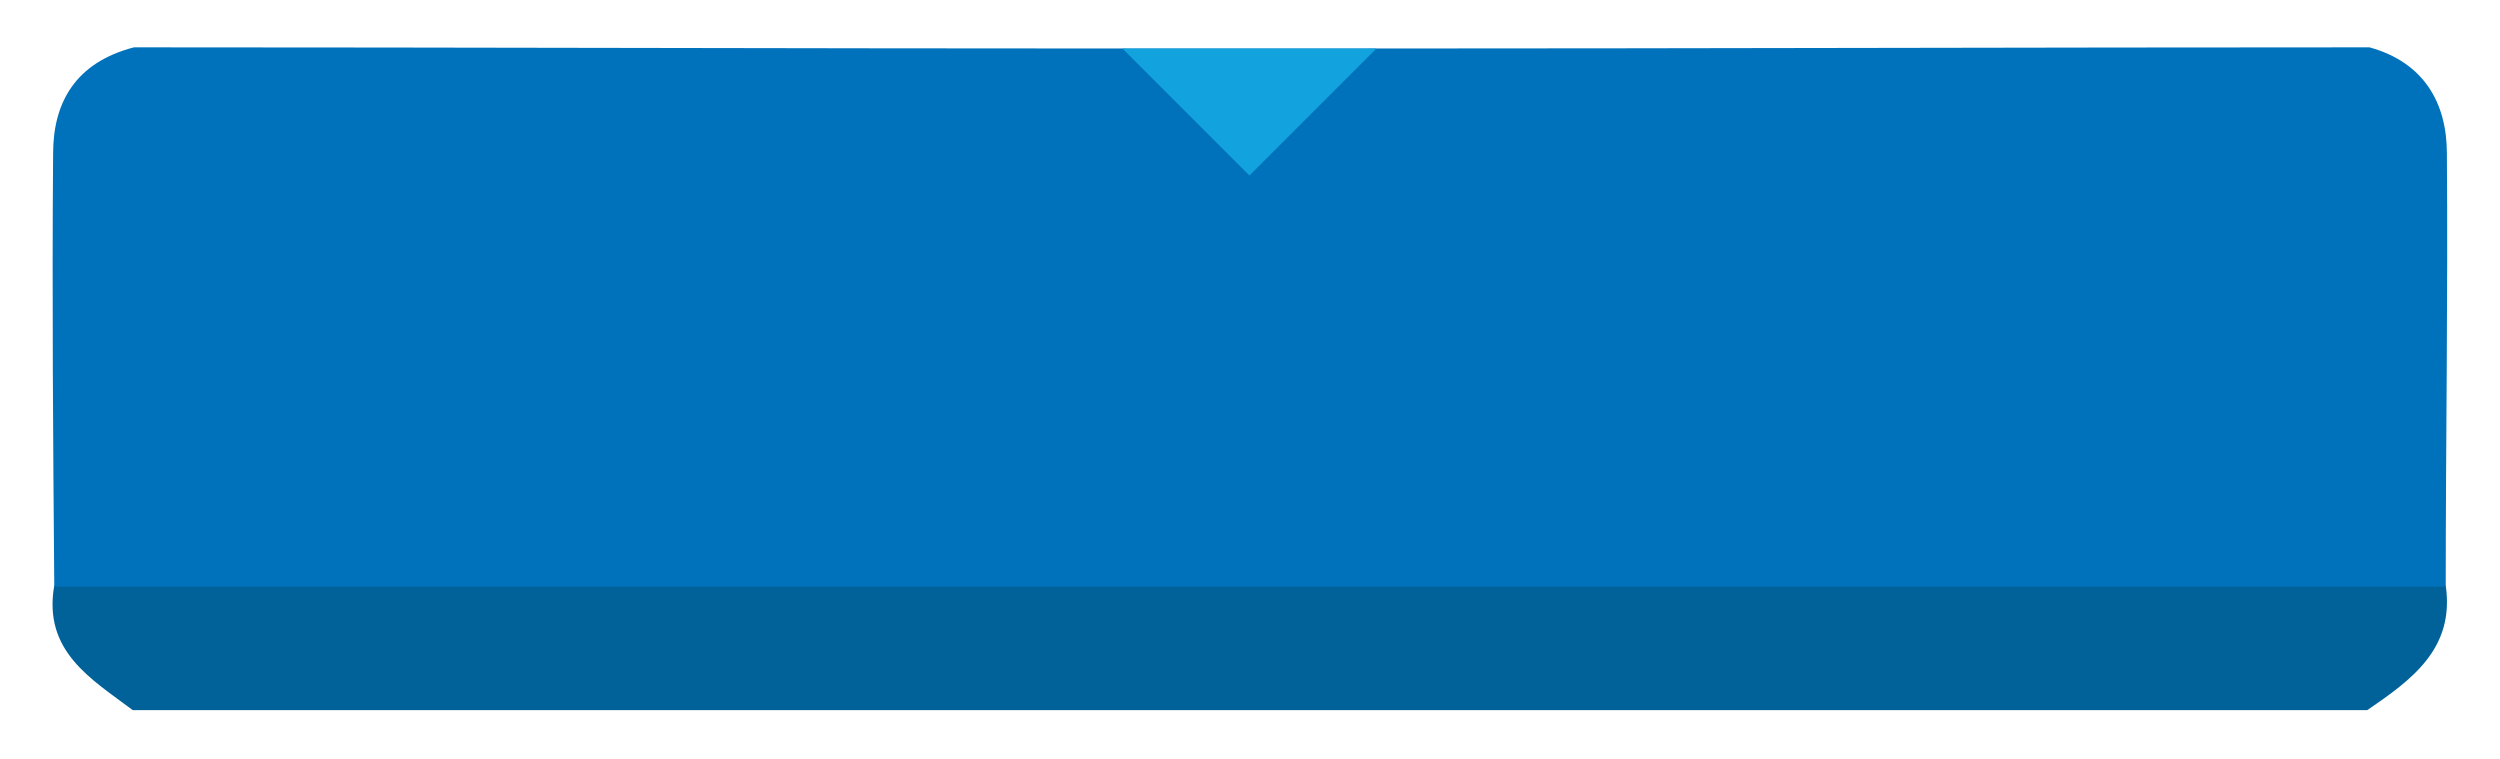
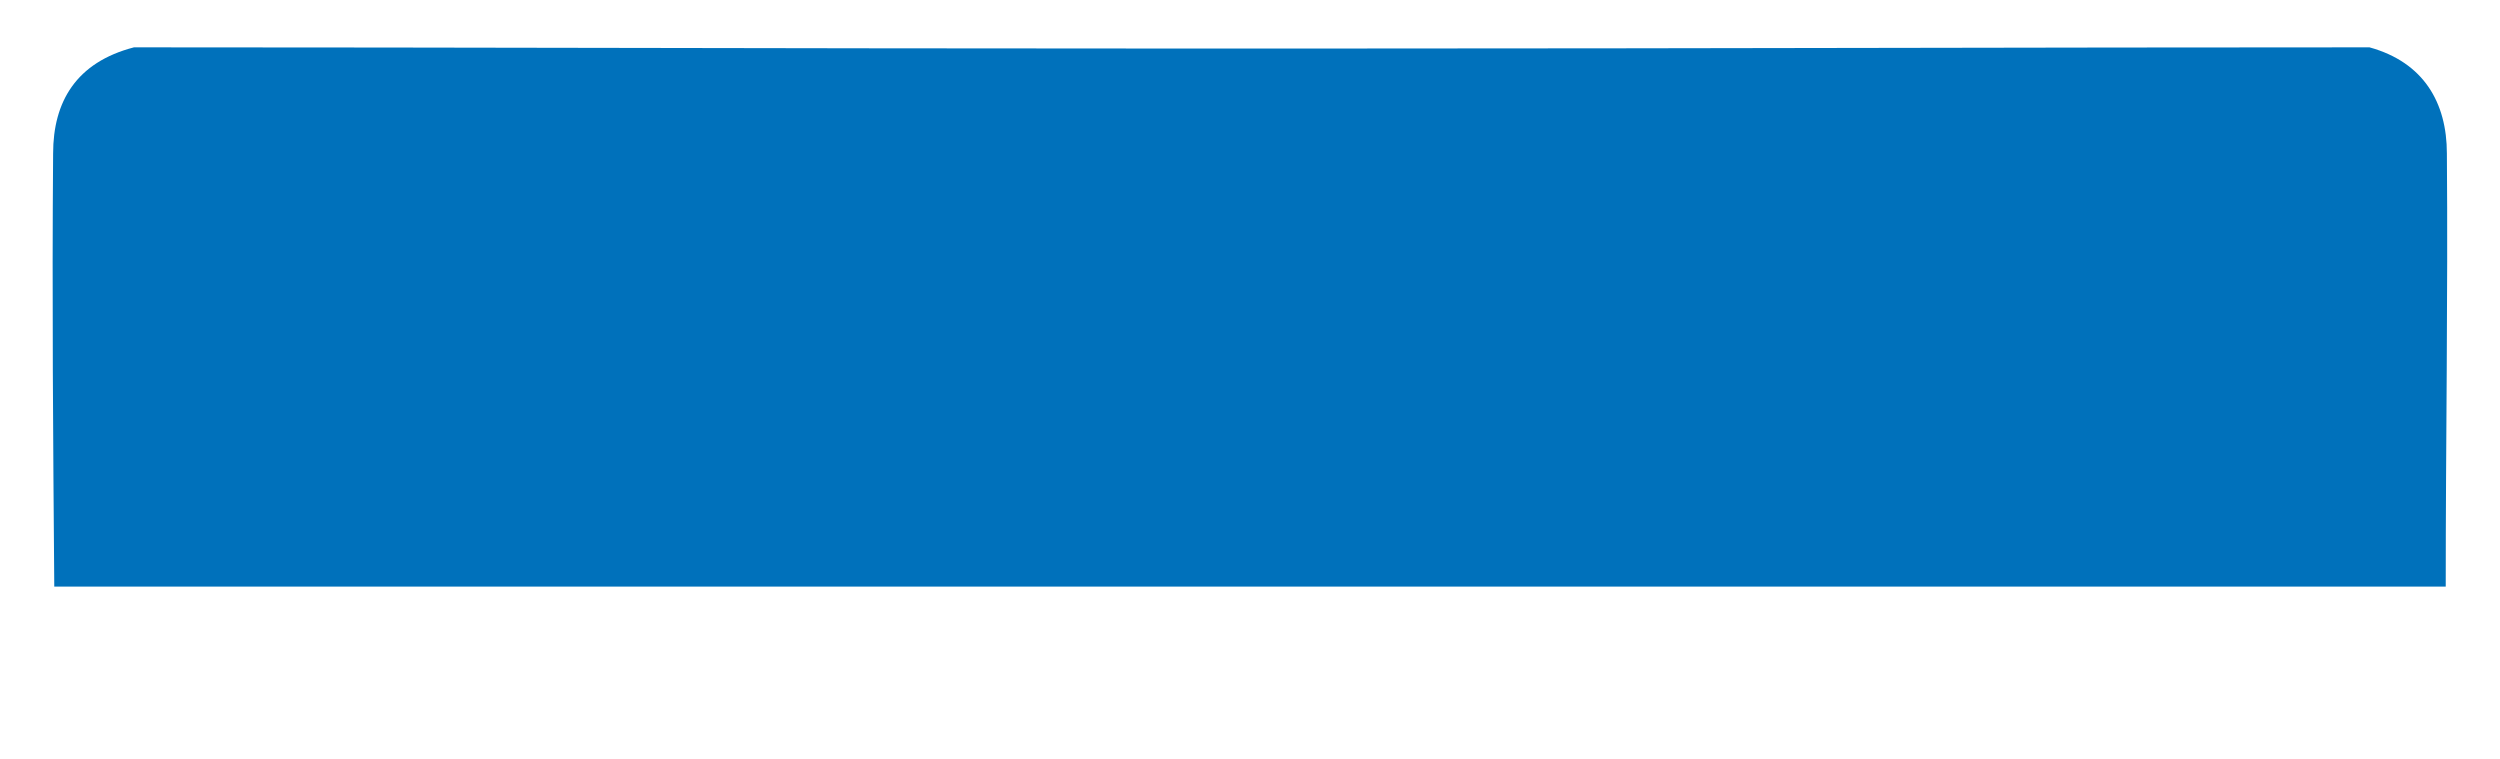
<svg xmlns="http://www.w3.org/2000/svg" version="1.1" id="Layer_1" x="0px" y="0px" viewBox="0 0 216.5 65.7" style="enable-background:new 0 0 216.5 65.7;" xml:space="preserve">
  <style type="text/css">
	.st0{fill:#006298;}
	.st1{fill:#0071BB;}
	.st2{fill:#12A3DF;}
</style>
  <g>
    <g>
-       <path class="st0" d="M211.8,50.7C211.8,50.7,211.8,50.7,211.8,50.7c-69,0-138.1,0-207.1,0c0,0,0,0,0,0c-1,5.7,3.2,8.1,6.8,10.8    c64.5,0,129,0,193.5,0C208.8,58.9,212.6,56.2,211.8,50.7z" />
      <path class="st1" d="M4.6,13.3c-0.1,12.5,0,25,0.1,37.5c0,0,0,0,0,0c69,0,138.1,0,207.1,0c0,0,0,0,0,0c0-12.5,0.2-25,0.1-37.5    c0-4.4-2-7.9-6.7-9.2c-0.2,0-0.4,0-0.5,0c-28.8,0-57.6,0.1-86.3,0.1c0,0,0,0,0,0c0,0,0,0,0,0c-7,0-14,0-20.9,0c0,0,0,0,0,0    c0,0,0,0,0,0c-28.5,0-56.9-0.1-85.4-0.1c-0.2,0-0.4,0-0.5,0C6.6,5.4,4.6,8.8,4.6,13.3z" />
    </g>
-     <polyline class="st2" points="119.2,4.2 108.2,15.2 97.2,4.2  " />
  </g>
</svg>